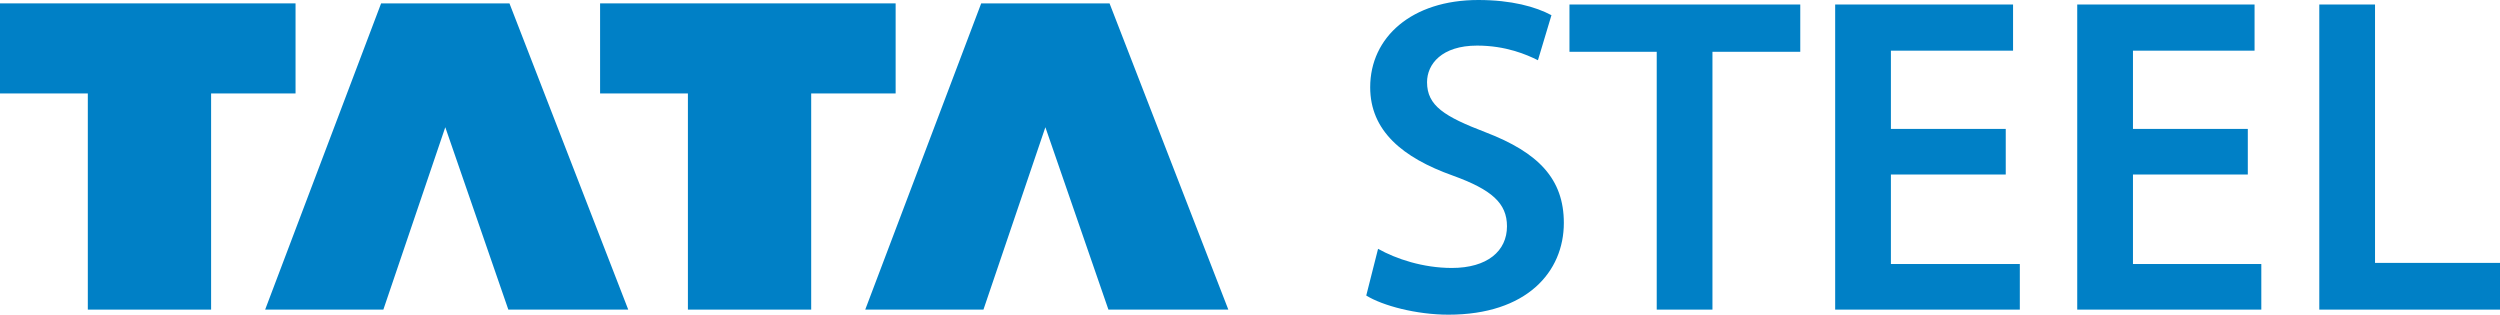
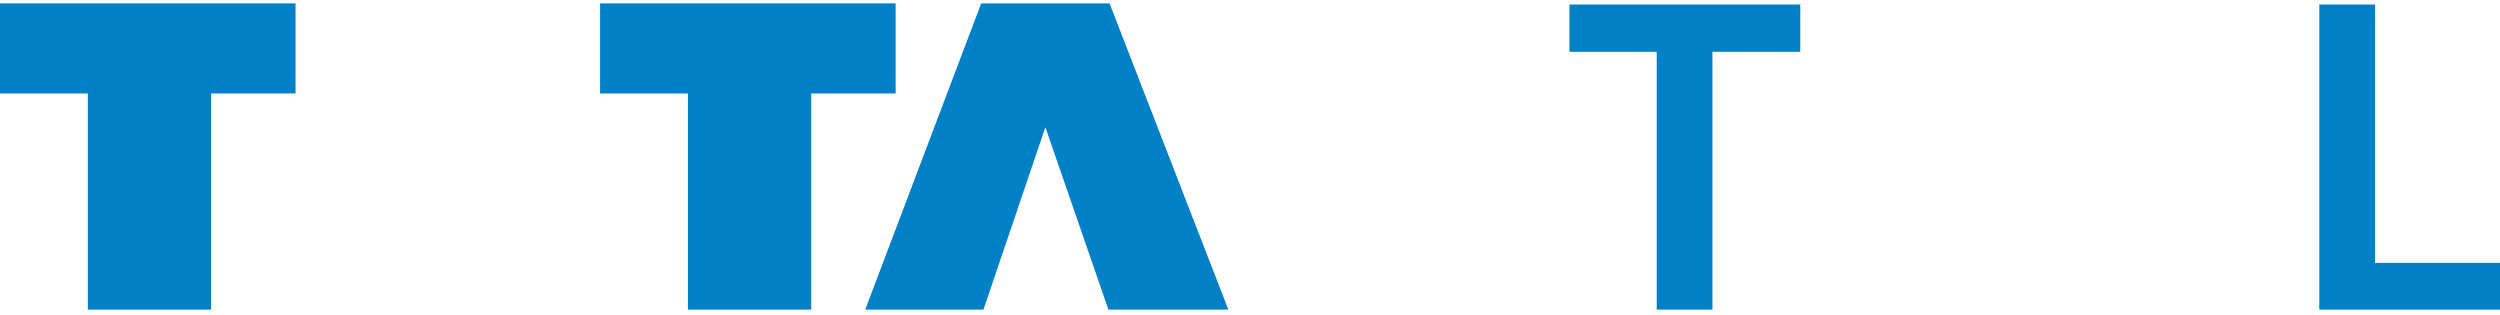
<svg xmlns="http://www.w3.org/2000/svg" id="Layer_1" x="0px" y="0px" viewBox="0 0 444.1 55.9" style="enable-background:new 0 0 444.1 55.9;" xml:space="preserve">
  <style type="text/css">  .st0{fill:#0080C6;} </style>
  <g>
    <polyline class="st0" points="0,0.6 52.5,0.6 52.5,16.6 37.5,16.6 37.5,55 15.6,55 15.6,16.6 0,16.6  ">  </polyline>
-     <polyline class="st0" points="79.1,22.6 68.1,55 47.1,55 67.7,0.6 90.5,0.6 111.6,55 90.3,55  ">  </polyline>
    <polyline class="st0" points="106.6,0.6 159.1,0.6 159.1,16.6 144.1,16.6 144.1,55 122.2,55 122.2,16.6 106.6,16.6  ">  </polyline>
    <polyline class="st0" points="185.7,22.6 174.7,55 153.7,55 174.3,0.6 197.1,0.6 218.2,55 196.9,55  ">  </polyline>
-     <path class="st0" d="M244.8,44.2c3.2,1.8,8,3.4,13.1,3.4c6.3,0,9.8-3,9.8-7.4c0-4.1-2.7-6.5-9.6-9c-9-3.2-14.7-8-14.7-15.7  c0-8.9,7.4-15.5,19.2-15.5c5.9,0,10.2,1.2,13,2.7l-2.4,8c-2-1-5.7-2.6-10.8-2.6c-6.3,0-8.9,3.3-8.9,6.5c0,4.2,3.1,6.1,10.4,8.9  c9.4,3.6,13.9,8.3,13.9,16.1c0,8.7-6.6,16.3-20.5,16.3c-5.7,0-11.7-1.6-14.6-3.4">  </path>
    <polyline class="st0" points="294.3,9.2 278.8,9.2 278.8,0.8 319.8,0.8 319.8,9.2 304.2,9.2 304.2,55 294.3,55  ">  </polyline>
-     <polyline class="st0" points="356.3,31 335.9,31 335.9,46.9 358.8,46.9 358.8,55 326,55 326,0.8 357.6,0.8 357.6,9 335.9,9   335.9,22.9 356.3,22.9  ">  </polyline>
-     <polyline class="st0" points="399.3,31 378.9,31 378.9,46.9 401.7,46.9 401.7,55 369,55 369,0.8 400.5,0.8 400.5,9 378.9,9   378.9,22.9 399.3,22.9  ">  </polyline>
    <polyline class="st0" points="412,0.8 421.9,0.8 421.9,46.7 444.1,46.7 444.1,55 412,55  ">  </polyline>
  </g>
</svg>